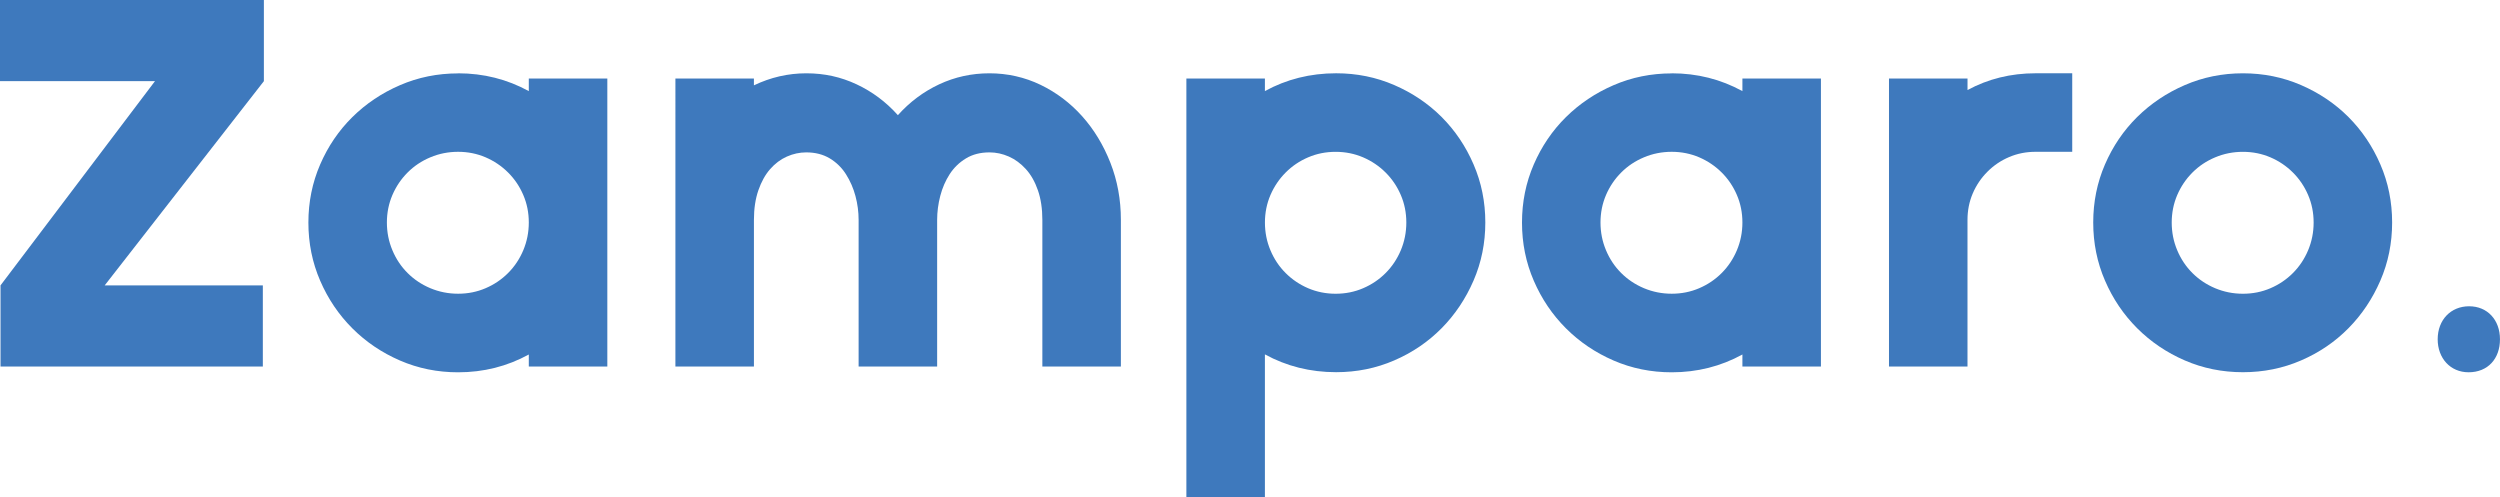
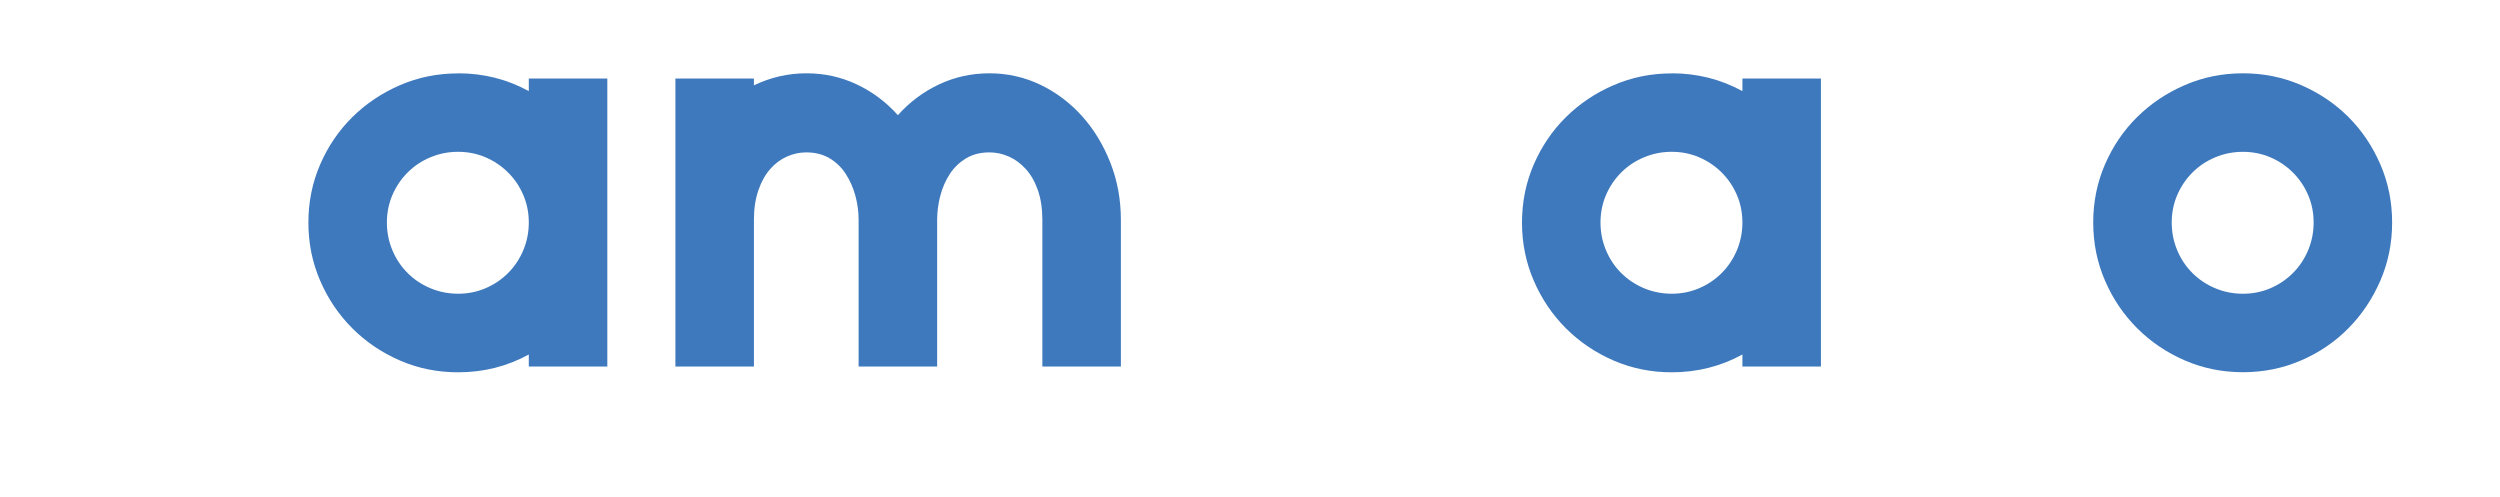
<svg xmlns="http://www.w3.org/2000/svg" id="Capa_1" version="1.1" viewBox="0 0 862.14 171.53">
  <defs>
    <style>
      .st0 {
        fill: #3e79bd;
      }
    </style>
  </defs>
-   <path class="st0" d="M0,0h91v27.99l-54.89,70.42h54.53v27.99H.18v-27.99L53.44,27.99H0V0Z" />
  <path class="st0" d="M157.98,25.28c8.79,0,16.91,2.05,24.38,6.14v-4.33h27.08v99.31h-27.08v-4.15c-7.46,4.09-15.59,6.14-24.38,6.14-7.1,0-13.78-1.35-20.04-4.06-6.26-2.71-11.74-6.41-16.43-11.1-4.69-4.69-8.4-10.17-11.1-16.43-2.71-6.26-4.06-12.94-4.06-20.04s1.35-13.78,4.06-20.04c2.71-6.26,6.41-11.7,11.1-16.34,4.69-4.63,10.17-8.31,16.43-11.01,6.26-2.71,12.94-4.06,20.04-4.06ZM157.98,101.29c3.37,0,6.53-.63,9.48-1.9,2.95-1.26,5.54-3.01,7.76-5.24,2.23-2.23,3.97-4.84,5.24-7.85,1.26-3.01,1.9-6.2,1.9-9.57s-.63-6.53-1.9-9.48c-1.26-2.95-3.01-5.54-5.24-7.76-2.23-2.23-4.82-3.97-7.76-5.24-2.95-1.26-6.11-1.9-9.48-1.9s-6.56.63-9.57,1.9c-3.01,1.26-5.63,3.01-7.85,5.24-2.23,2.23-3.97,4.82-5.24,7.76-1.26,2.95-1.9,6.11-1.9,9.48s.63,6.56,1.9,9.57c1.26,3.01,3.01,5.63,5.24,7.85,2.23,2.23,4.84,3.97,7.85,5.24,3.01,1.26,6.2,1.9,9.57,1.9Z" />
  <path class="st0" d="M232.91,27.08h27.08v2.35c5.78-2.77,11.8-4.15,18.06-4.15s11.92,1.26,17.33,3.79,10.17,6.08,14.26,10.65c4.09-4.57,8.85-8.12,14.26-10.65,5.42-2.53,11.19-3.79,17.33-3.79s12.13,1.33,17.6,3.97c5.48,2.65,10.26,6.26,14.35,10.83,4.09,4.58,7.34,9.93,9.75,16.07,2.41,6.14,3.61,12.7,3.61,19.68v50.56h-27.08v-50.56c0-3.85-.51-7.25-1.53-10.2-1.02-2.95-2.41-5.39-4.15-7.31-1.75-1.92-3.7-3.37-5.87-4.33-2.17-.96-4.4-1.44-6.68-1.44-3.13,0-5.84.69-8.12,2.08-2.29,1.39-4.15,3.19-5.6,5.42-1.44,2.23-2.53,4.73-3.25,7.49-.72,2.77-1.08,5.54-1.08,8.31v50.56h-27.08v-50.56c0-2.77-.36-5.51-1.08-8.22s-1.81-5.21-3.25-7.49c-1.44-2.29-3.31-4.12-5.6-5.51-2.29-1.38-5-2.08-8.12-2.08-2.29,0-4.51.48-6.68,1.44-2.17.96-4.09,2.41-5.78,4.33-1.69,1.93-3.04,4.36-4.06,7.31-1.02,2.95-1.53,6.35-1.53,10.2v50.56h-27.08V27.08Z" />
-   <path class="st0" d="M409.13,171.53V27.08h27.08v4.33c7.46-4.09,15.65-6.14,24.56-6.14,7.1,0,13.78,1.35,20.04,4.06,6.26,2.71,11.71,6.38,16.34,11.01,4.63,4.64,8.31,10.08,11.01,16.34,2.71,6.26,4.06,12.94,4.06,20.04s-1.35,13.78-4.06,20.04c-2.71,6.26-6.38,11.74-11.01,16.43-4.64,4.69-10.08,8.4-16.34,11.1-6.26,2.71-12.94,4.06-20.04,4.06-8.91,0-17.09-2.05-24.56-6.14v49.29h-27.08ZM436.22,76.74c0,3.37.63,6.56,1.9,9.57,1.26,3.01,3.01,5.63,5.24,7.85,2.23,2.23,4.81,3.97,7.76,5.24,2.95,1.26,6.11,1.9,9.48,1.9s6.53-.63,9.48-1.9c2.95-1.26,5.54-3.01,7.76-5.24,2.23-2.23,3.97-4.84,5.24-7.85,1.26-3.01,1.9-6.2,1.9-9.57s-.63-6.53-1.9-9.48c-1.26-2.95-3.01-5.54-5.24-7.76-2.23-2.23-4.82-3.97-7.76-5.24-2.95-1.26-6.11-1.9-9.48-1.9s-6.53.63-9.48,1.9c-2.95,1.26-5.54,3.01-7.76,5.24s-3.97,4.82-5.24,7.76c-1.26,2.95-1.9,6.11-1.9,9.48Z" />
  <path class="st0" d="M576.5,25.28c8.79,0,16.91,2.05,24.38,6.14v-4.33h27.08v99.31h-27.08v-4.15c-7.46,4.09-15.59,6.14-24.38,6.14-7.1,0-13.78-1.35-20.04-4.06-6.26-2.71-11.74-6.41-16.43-11.1-4.69-4.69-8.4-10.17-11.1-16.43-2.71-6.26-4.06-12.94-4.06-20.04s1.35-13.78,4.06-20.04c2.71-6.26,6.41-11.7,11.1-16.34,4.69-4.63,10.17-8.31,16.43-11.01,6.26-2.71,12.94-4.06,20.04-4.06ZM576.5,101.29c3.37,0,6.53-.63,9.48-1.9,2.95-1.26,5.54-3.01,7.76-5.24,2.23-2.23,3.97-4.84,5.24-7.85,1.26-3.01,1.9-6.2,1.9-9.57s-.63-6.53-1.9-9.48c-1.26-2.95-3.01-5.54-5.24-7.76-2.23-2.23-4.82-3.97-7.76-5.24-2.95-1.26-6.11-1.9-9.48-1.9s-6.56.63-9.57,1.9c-3.01,1.26-5.63,3.01-7.85,5.24-2.23,2.23-3.97,4.82-5.24,7.76-1.26,2.95-1.9,6.11-1.9,9.48s.63,6.56,1.9,9.57c1.26,3.01,3.01,5.63,5.24,7.85,2.23,2.23,4.84,3.97,7.85,5.24,3.01,1.26,6.2,1.9,9.57,1.9Z" />
-   <path class="st0" d="M651.43,126.39V27.08h27.08v3.97c7.1-3.85,14.92-5.78,23.47-5.78h12.64v27.08h-12.64c-3.25,0-6.29.6-9.12,1.81-2.83,1.2-5.33,2.89-7.49,5.06-2.17,2.17-3.85,4.67-5.06,7.49-1.21,2.83-1.81,5.87-1.81,9.12v50.56h-27.08Z" />
  <path class="st0" d="M773.49,25.28c7.1,0,13.78,1.35,20.04,4.06,6.26,2.71,11.71,6.38,16.34,11.01,4.63,4.64,8.31,10.08,11.01,16.34,2.71,6.26,4.06,12.94,4.06,20.04s-1.35,13.78-4.06,20.04c-2.71,6.26-6.38,11.74-11.01,16.43-4.63,4.69-10.08,8.4-16.34,11.1-6.26,2.71-12.94,4.06-20.04,4.06s-13.79-1.35-20.04-4.06c-6.26-2.71-11.73-6.41-16.43-11.1-4.69-4.69-8.4-10.17-11.1-16.43-2.71-6.26-4.06-12.94-4.06-20.04s1.35-13.78,4.06-20.04c2.71-6.26,6.41-11.7,11.1-16.34,4.7-4.63,10.17-8.31,16.43-11.01,6.26-2.71,12.94-4.06,20.04-4.06ZM748.93,76.74c0,3.37.63,6.56,1.9,9.57,1.26,3.01,3.01,5.63,5.24,7.85,2.23,2.23,4.84,3.97,7.85,5.24,3.01,1.26,6.2,1.9,9.57,1.9s6.53-.63,9.48-1.9c2.95-1.26,5.54-3.01,7.76-5.24,2.23-2.23,3.97-4.84,5.24-7.85,1.26-3.01,1.9-6.2,1.9-9.57s-.63-6.53-1.9-9.48c-1.26-2.95-3.01-5.54-5.24-7.76-2.23-2.23-4.81-3.97-7.76-5.24-2.95-1.26-6.11-1.9-9.48-1.9s-6.56.63-9.57,1.9c-3.01,1.26-5.63,3.01-7.85,5.24-2.23,2.23-3.97,4.82-5.24,7.76-1.26,2.95-1.9,6.11-1.9,9.48Z" />
-   <path class="st0" d="M840.65,117c0-6.68,4.51-11.38,10.83-11.38s10.65,4.69,10.65,11.38-4.15,11.38-10.83,11.38c-6.32,0-10.65-4.88-10.65-11.38Z" />
</svg>